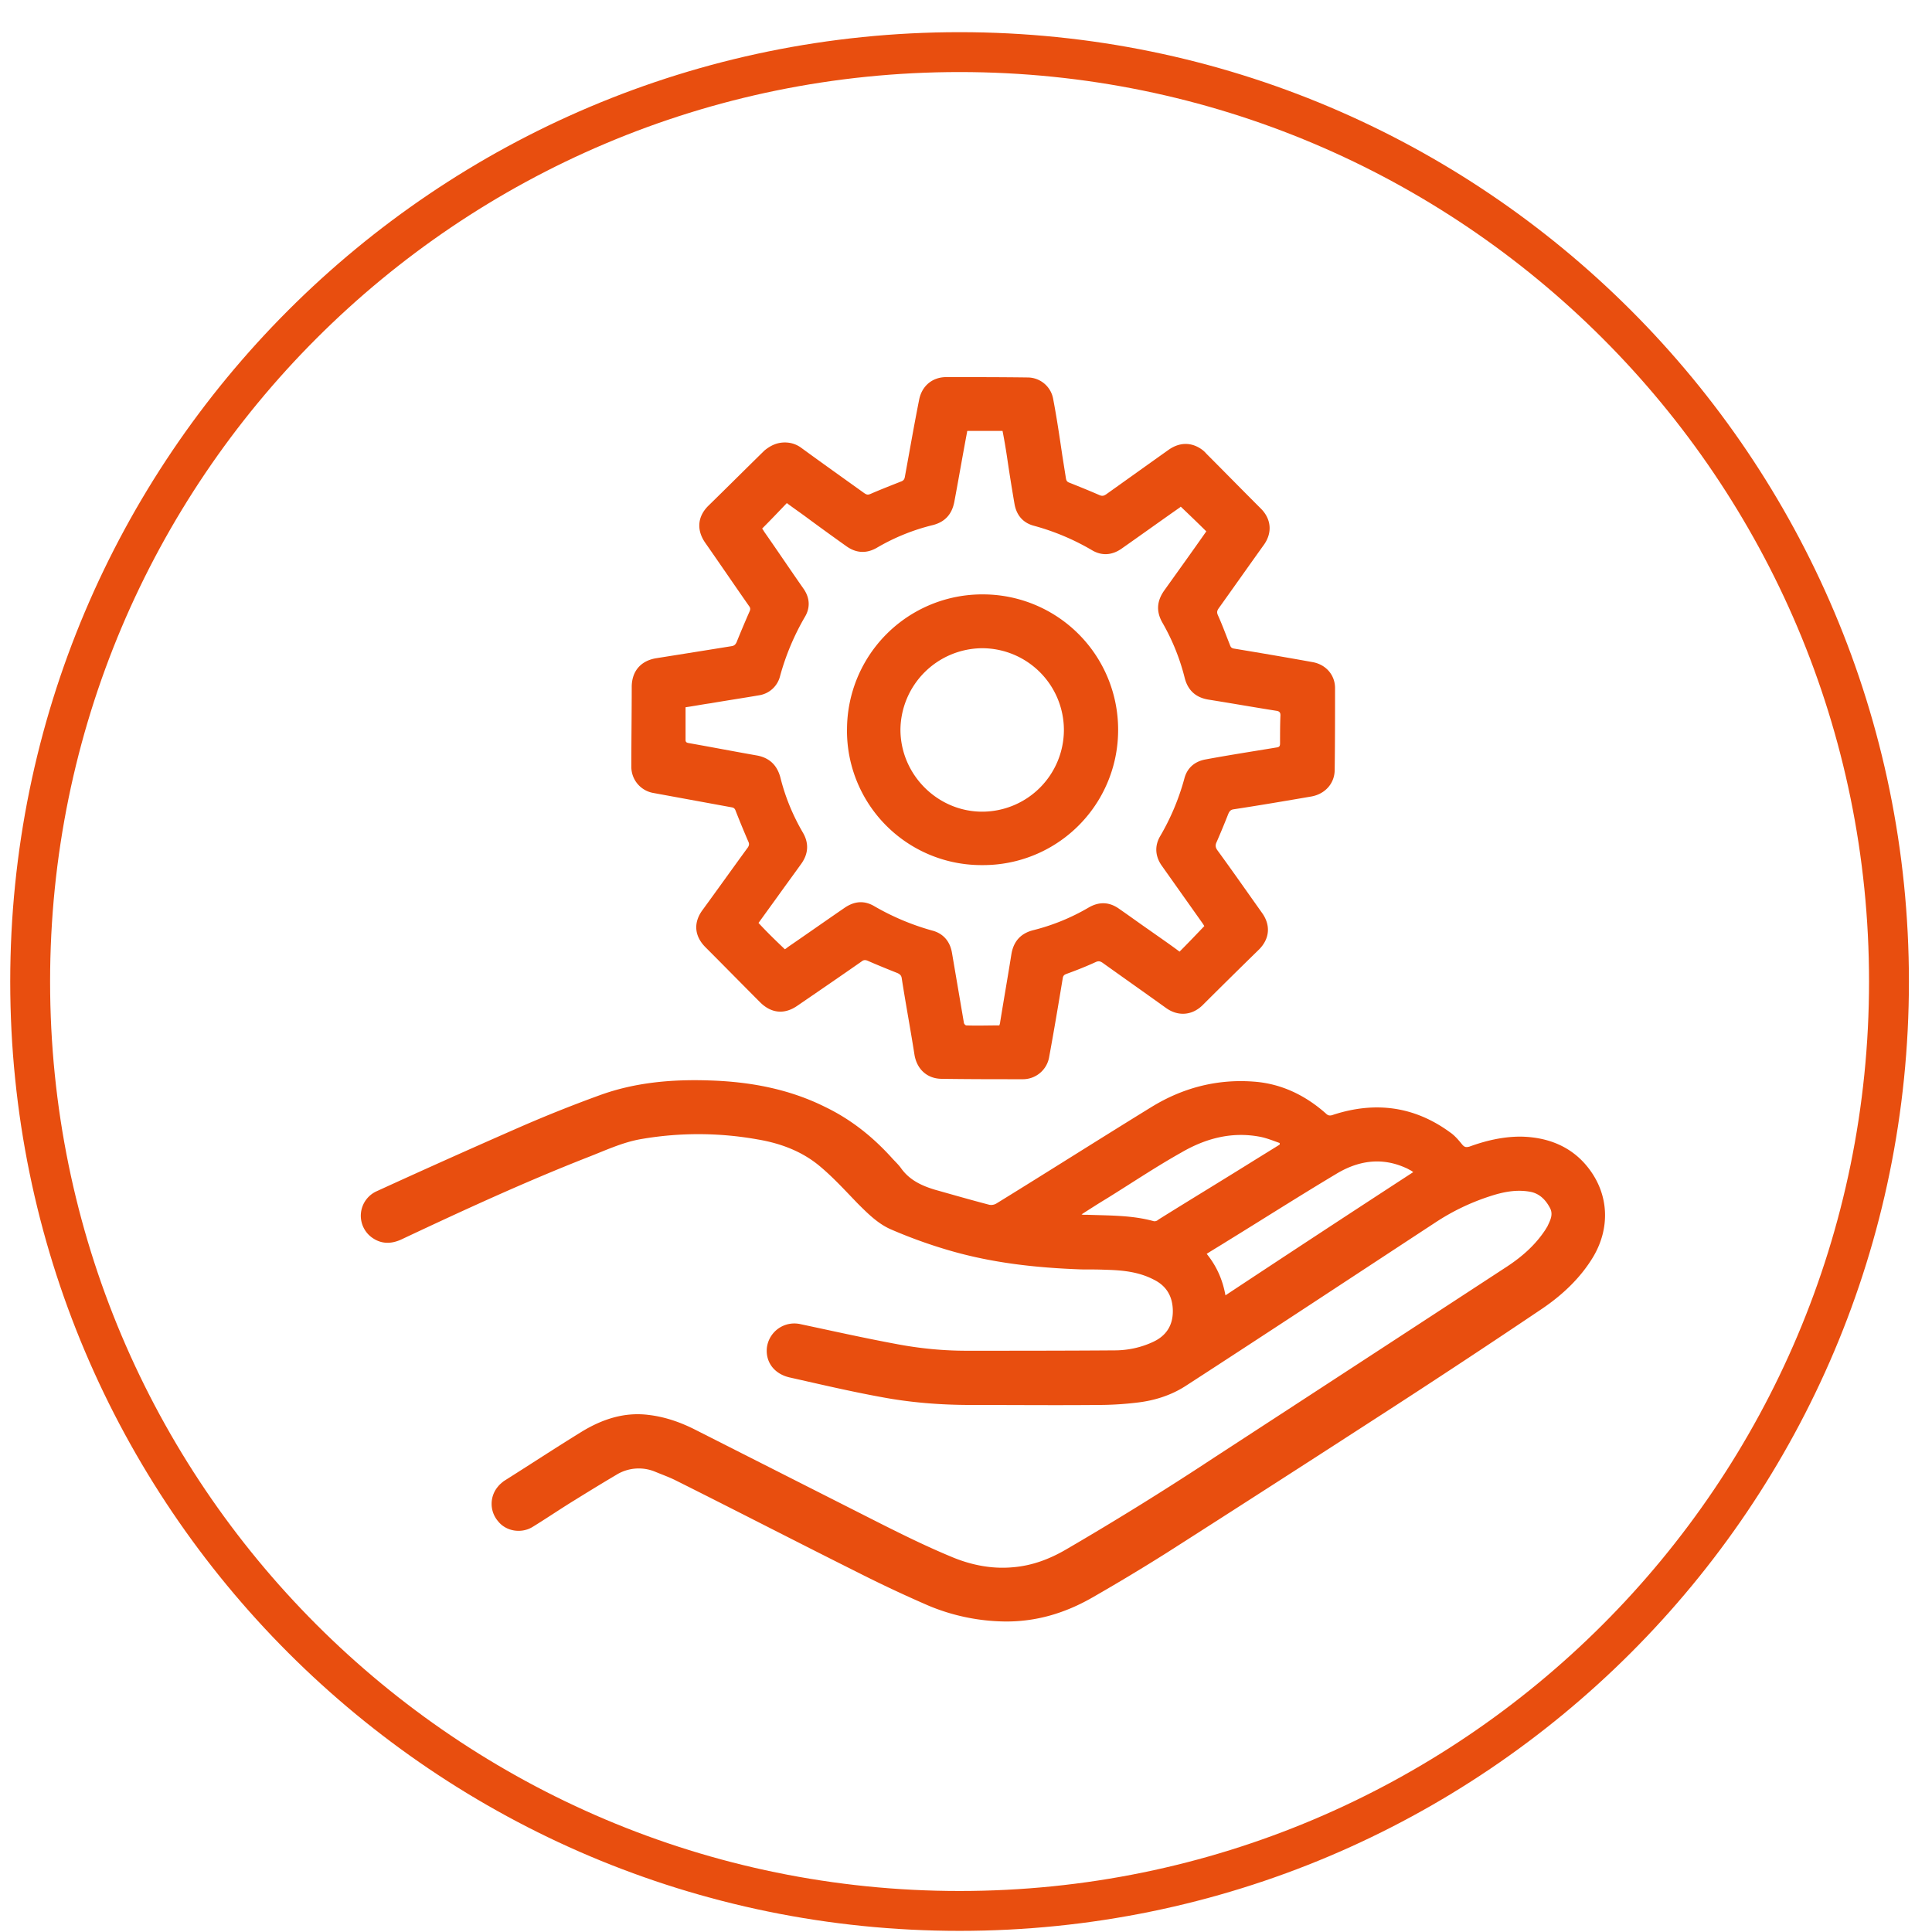
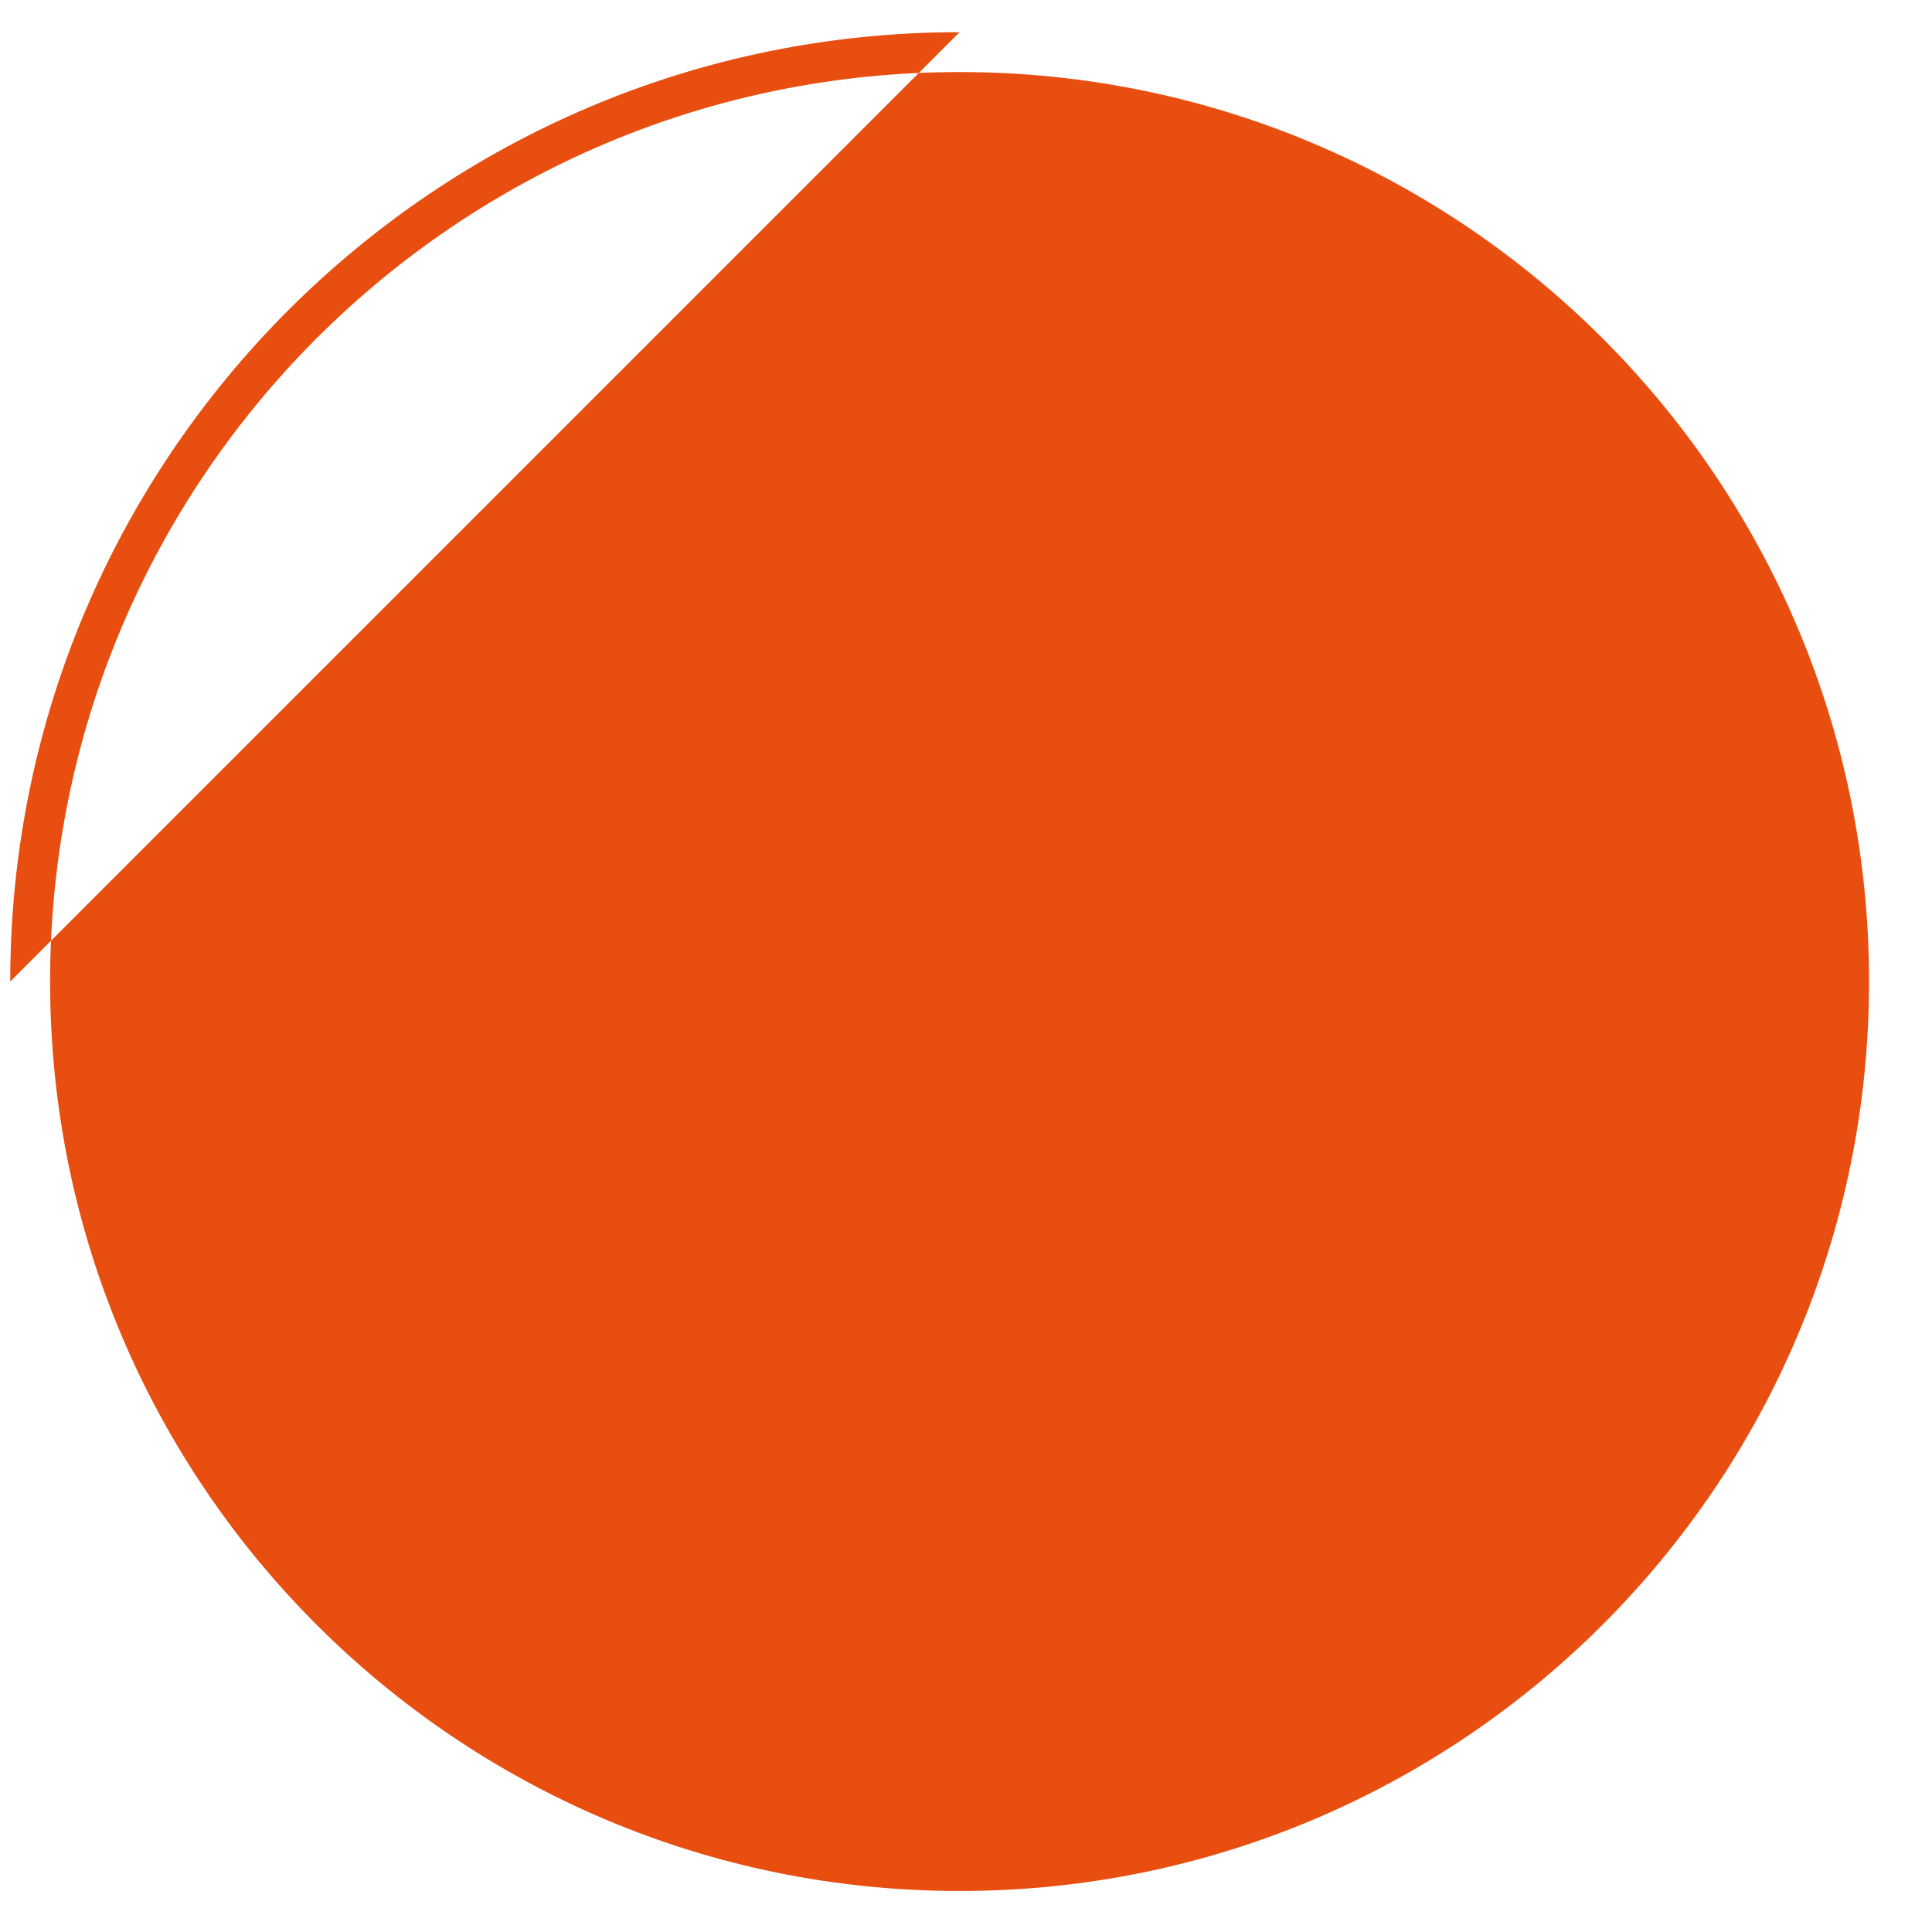
<svg xmlns="http://www.w3.org/2000/svg" width="58" height="58" fill="none" viewBox="0 0 58 58">
-   <path fill="#E84E0F" fill-rule="evenodd" d="M28.807 2.163c-15.08 0-27.303 12.224-27.303 27.303 0 15.08 12.223 27.303 27.303 27.303 15.079 0 27.303-12.224 27.303-27.303S43.886 2.163 28.807 2.163ZM.307 29.466c0-15.74 12.76-28.5 28.5-28.5s28.5 12.76 28.5 28.5-12.76 28.5-28.5 28.5-28.5-12.76-28.5-28.5Z" clip-rule="evenodd" />
-   <path fill="#E84E0F" d="M32.468 38.109c-1.353-.048-2.682-.192-3.986-.575a14.811 14.811 0 0 1-1.724-.622c-.395-.168-.706-.48-1.005-.778-.36-.371-.707-.755-1.102-1.09-.538-.466-1.197-.718-1.903-.837a10.082 10.082 0 0 0-3.495-.012c-.563.095-1.09.347-1.616.55-1.891.742-3.735 1.592-5.566 2.454-.323.156-.634.156-.922-.06a.807.807 0 0 1 .156-1.376 281.593 281.593 0 0 1 4.333-1.94 40.722 40.722 0 0 1 2.37-.945c1.053-.383 2.155-.479 3.268-.443 1.22.036 2.406.251 3.507.802.766.371 1.412.886 1.987 1.52.096.108.204.204.287.323.252.348.61.515 1.006.635.55.155 1.089.31 1.64.454a.31.31 0 0 0 .203-.035c1.556-.958 3.1-1.94 4.656-2.897.934-.575 1.963-.85 3.077-.766.825.06 1.544.407 2.166.958.072.071.132.071.227.035 1.257-.407 2.43-.251 3.496.527.143.096.263.24.37.371.072.084.12.084.216.06.49-.18 1.006-.3 1.532-.3.826.013 1.556.3 2.06.97.598.79.633 1.784.119 2.646-.383.634-.922 1.137-1.52 1.544a303.106 303.106 0 0 1-4.585 3.028 1267.803 1267.803 0 0 1-6.679 4.297 62.19 62.19 0 0 1-2.25 1.353c-.814.467-1.688.73-2.634.718a6.116 6.116 0 0 1-2.262-.467 39.416 39.416 0 0 1-2.166-1.017c-1.82-.91-3.627-1.844-5.447-2.753-.191-.096-.395-.168-.598-.252a1.283 1.283 0 0 0-1.197.096c-.407.24-.814.49-1.221.742-.431.264-.85.55-1.28.814-.336.204-.79.132-1.03-.168a.801.801 0 0 1 0-1.053c.048-.06.108-.107.167-.155.779-.491 1.545-.994 2.322-1.473.623-.383 1.293-.61 2.035-.514.503.06.97.227 1.413.454l5.602 2.837c.67.336 1.352.67 2.046.958.587.251 1.221.383 1.868.323.586-.048 1.113-.251 1.604-.539a93.342 93.342 0 0 0 4.416-2.74 5578.6 5578.6 0 0 0 8.81-5.746c.455-.3.85-.646 1.15-1.101.023-.036.035-.06.06-.096.083-.18.19-.36.083-.563-.132-.251-.323-.443-.61-.49-.42-.072-.814.012-1.21.143a6.708 6.708 0 0 0-1.615.778c-2.502 1.64-5.004 3.292-7.517 4.92-.431.275-.922.43-1.437.49-.395.048-.79.072-1.185.072-1.268.012-2.537 0-3.806 0-.91 0-1.82-.071-2.705-.239-.922-.168-1.832-.383-2.741-.587-.467-.107-.73-.466-.683-.897a.83.83 0 0 1 .994-.706c.957.203 1.915.418 2.885.598.694.132 1.4.203 2.106.203 1.485 0 2.969 0 4.453-.011.395 0 .79-.084 1.15-.252.394-.18.598-.49.598-.922 0-.43-.18-.754-.563-.945-.455-.24-.946-.287-1.436-.3-.252-.011-.491-.011-.742-.011Zm9.958-2.921c-.035-.024-.06-.048-.095-.06a1.097 1.097 0 0 0-.168-.084c-.718-.31-1.412-.191-2.059.204-1.1.658-2.19 1.352-3.28 2.023-.19.12-.394.24-.598.37.3.372.479.779.563 1.246a912.056 912.056 0 0 1 5.637-3.699Zm-9.958 1.269c.047.012.06.012.071.012h.108c.67.024 1.34.012 1.987.191.048.012.108-.012.144-.048.957-.598 1.927-1.185 2.884-1.783l.755-.467v-.048c-.204-.072-.407-.155-.61-.191-.85-.156-1.629.06-2.347.479-.766.43-1.496.921-2.25 1.388-.24.144-.48.3-.742.467Zm-8.907-23.174c.192 0 .36.06.503.168.623.455 1.245.897 1.88 1.352.071.048.107.06.191.024.3-.131.61-.251.91-.37.071-.025.107-.06.12-.144.143-.778.275-1.545.43-2.322.084-.407.395-.67.814-.67.814 0 1.628 0 2.442.011a.78.78 0 0 1 .766.646c.108.563.192 1.138.275 1.7l.108.682c.012.072.036.108.108.132.3.12.598.24.898.371.083.036.131.024.203-.024.623-.443 1.257-.898 1.88-1.34.31-.216.646-.228.945-.036a.768.768 0 0 1 .18.155c.55.551 1.089 1.102 1.64 1.652.31.311.346.718.095 1.077-.455.635-.91 1.281-1.364 1.916-.048.071-.06.12-.024.203.131.287.239.587.359.886.024.072.048.108.131.12.79.131 1.568.263 2.358.406.395.072.67.384.67.779 0 .814 0 1.64-.011 2.453 0 .407-.287.73-.706.802-.766.132-1.544.264-2.323.383-.095.012-.131.06-.167.144a24.73 24.73 0 0 1-.347.838c-.048.096-.036.168.024.251.455.623.897 1.257 1.34 1.88.264.37.228.778-.096 1.1a220.93 220.93 0 0 0-1.687 1.665c-.312.31-.73.347-1.09.095-.634-.455-1.28-.91-1.915-1.364-.072-.048-.12-.06-.203-.024-.287.132-.587.251-.886.359-.06.024-.096.048-.108.131-.131.79-.263 1.58-.407 2.359a.8.8 0 0 1-.802.67c-.802 0-1.615 0-2.417-.012-.443 0-.755-.287-.826-.73-.12-.766-.264-1.532-.383-2.299-.012-.071-.048-.107-.12-.143-.3-.12-.599-.24-.898-.371-.083-.036-.131-.024-.191.024-.635.443-1.281.886-1.927 1.328-.383.264-.779.228-1.114-.107-.55-.55-1.089-1.101-1.64-1.652-.335-.335-.37-.742-.083-1.125.455-.623.898-1.245 1.352-1.867.048-.072.048-.12.012-.192a29.35 29.35 0 0 1-.37-.898c-.025-.072-.049-.108-.133-.12l-2.346-.43a.797.797 0 0 1-.658-.79c0-.802.012-1.616.012-2.418.012-.467.287-.766.742-.838.754-.12 1.508-.24 2.25-.36.084-.011.12-.047.156-.119.12-.3.252-.61.383-.91.036-.072.036-.12-.012-.18-.443-.634-.874-1.268-1.317-1.902-.263-.383-.227-.79.108-1.114.563-.55 1.113-1.1 1.676-1.651.191-.156.383-.24.61-.24Zm0 15.214a.363.363 0 0 0 .084-.06c.575-.395 1.137-.79 1.712-1.185.3-.204.598-.227.91-.036a7.43 7.43 0 0 0 1.711.718c.335.084.539.323.599.659l.359 2.106c0 .036.048.084.072.084.323.012.658 0 .993 0 .012-.036.024-.072.024-.096.108-.67.228-1.352.335-2.023.06-.395.276-.646.67-.742a6.305 6.305 0 0 0 1.64-.67c.324-.192.635-.18.934.036.311.215.623.443.934.658.287.204.586.407.873.623.252-.252.491-.503.743-.767a1.113 1.113 0 0 0-.06-.095l-1.221-1.724c-.192-.275-.215-.586-.048-.874a7.1 7.1 0 0 0 .73-1.735c.084-.323.311-.515.635-.575.706-.131 1.412-.24 2.13-.359.096-.012.108-.048.108-.132 0-.275 0-.562.012-.837 0-.084-.036-.12-.12-.132-.682-.108-1.364-.228-2.035-.335-.383-.06-.622-.276-.718-.647a6.47 6.47 0 0 0-.67-1.663c-.192-.336-.168-.647.048-.958.419-.587.85-1.185 1.269-1.784-.252-.25-.503-.49-.767-.742-.023.024-.06.048-.095.072-.563.395-1.113.79-1.676 1.185-.287.204-.599.228-.898.048a7.123 7.123 0 0 0-1.735-.73c-.324-.084-.527-.311-.587-.658a59.027 59.027 0 0 1-.227-1.425 17.03 17.03 0 0 0-.132-.766h-1.053c-.012.012-.012.024-.012.036-.132.694-.252 1.4-.383 2.095-.072.37-.276.598-.635.694a6.246 6.246 0 0 0-1.688.682c-.31.18-.622.168-.921-.048a78.017 78.017 0 0 1-1.221-.885c-.18-.132-.371-.264-.563-.407-.251.263-.49.514-.742.766.024.024.048.071.072.107.395.563.778 1.137 1.173 1.7.192.275.204.575.036.85a7.416 7.416 0 0 0-.742 1.771.77.77 0 0 1-.623.575c-.49.084-.97.156-1.46.24-.251.035-.49.083-.754.12v.98c0 .072.036.084.096.096.682.12 1.364.252 2.047.372.383.071.61.299.706.67.143.574.37 1.125.67 1.64.192.323.168.646-.048.945-.24.335-.479.659-.718.994l-.563.778c.276.299.527.538.79.79Z" />
-   <path fill="#E84E0F" d="M25.428 21.902a4.06 4.06 0 0 1 4.081-4.058 4.06 4.06 0 0 1 4.058 4.082 4.053 4.053 0 0 1-4.07 4.045 4.036 4.036 0 0 1-4.07-4.07Zm4.058 2.465a2.457 2.457 0 0 0 2.453-2.453 2.457 2.457 0 0 0-2.453-2.454 2.47 2.47 0 0 0-2.454 2.442c0 1.352 1.113 2.465 2.454 2.465Z" />
+   <path fill="#E84E0F" fill-rule="evenodd" d="M28.807 2.163c-15.08 0-27.303 12.224-27.303 27.303 0 15.08 12.223 27.303 27.303 27.303 15.079 0 27.303-12.224 27.303-27.303S43.886 2.163 28.807 2.163ZM.307 29.466c0-15.74 12.76-28.5 28.5-28.5Z" clip-rule="evenodd" />
</svg>